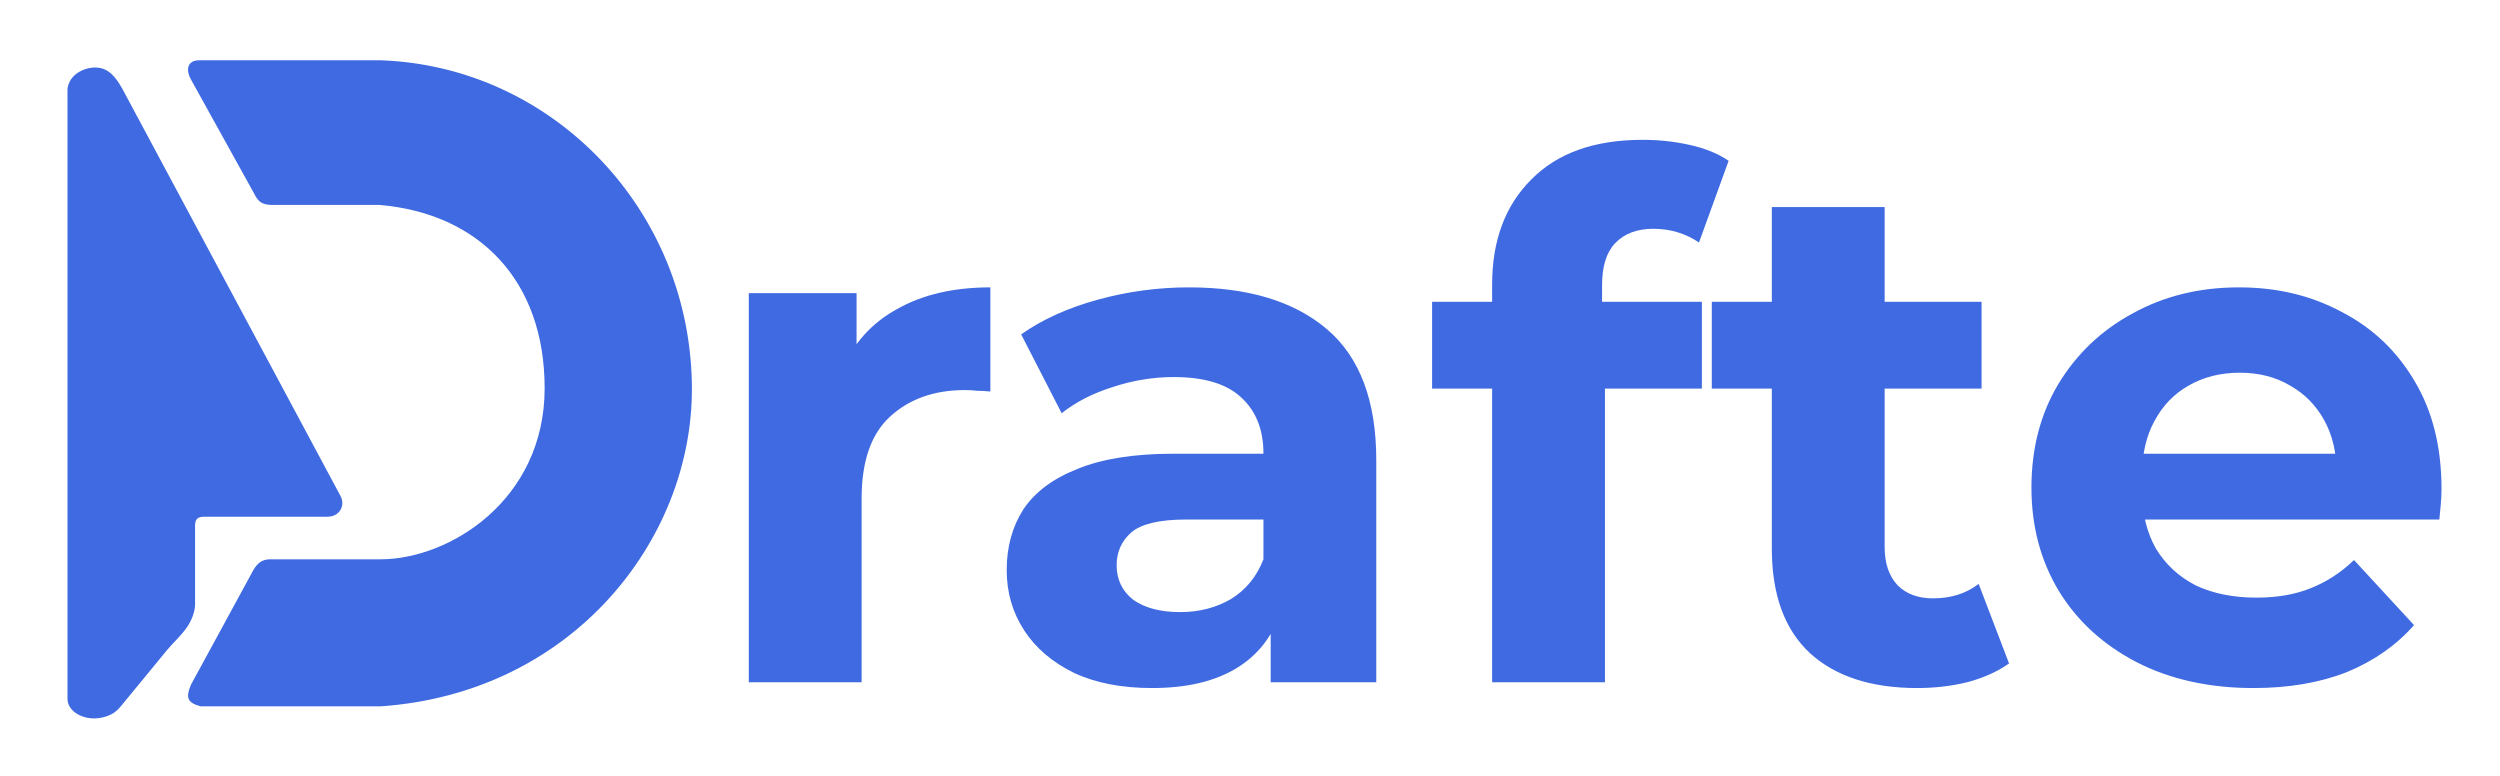
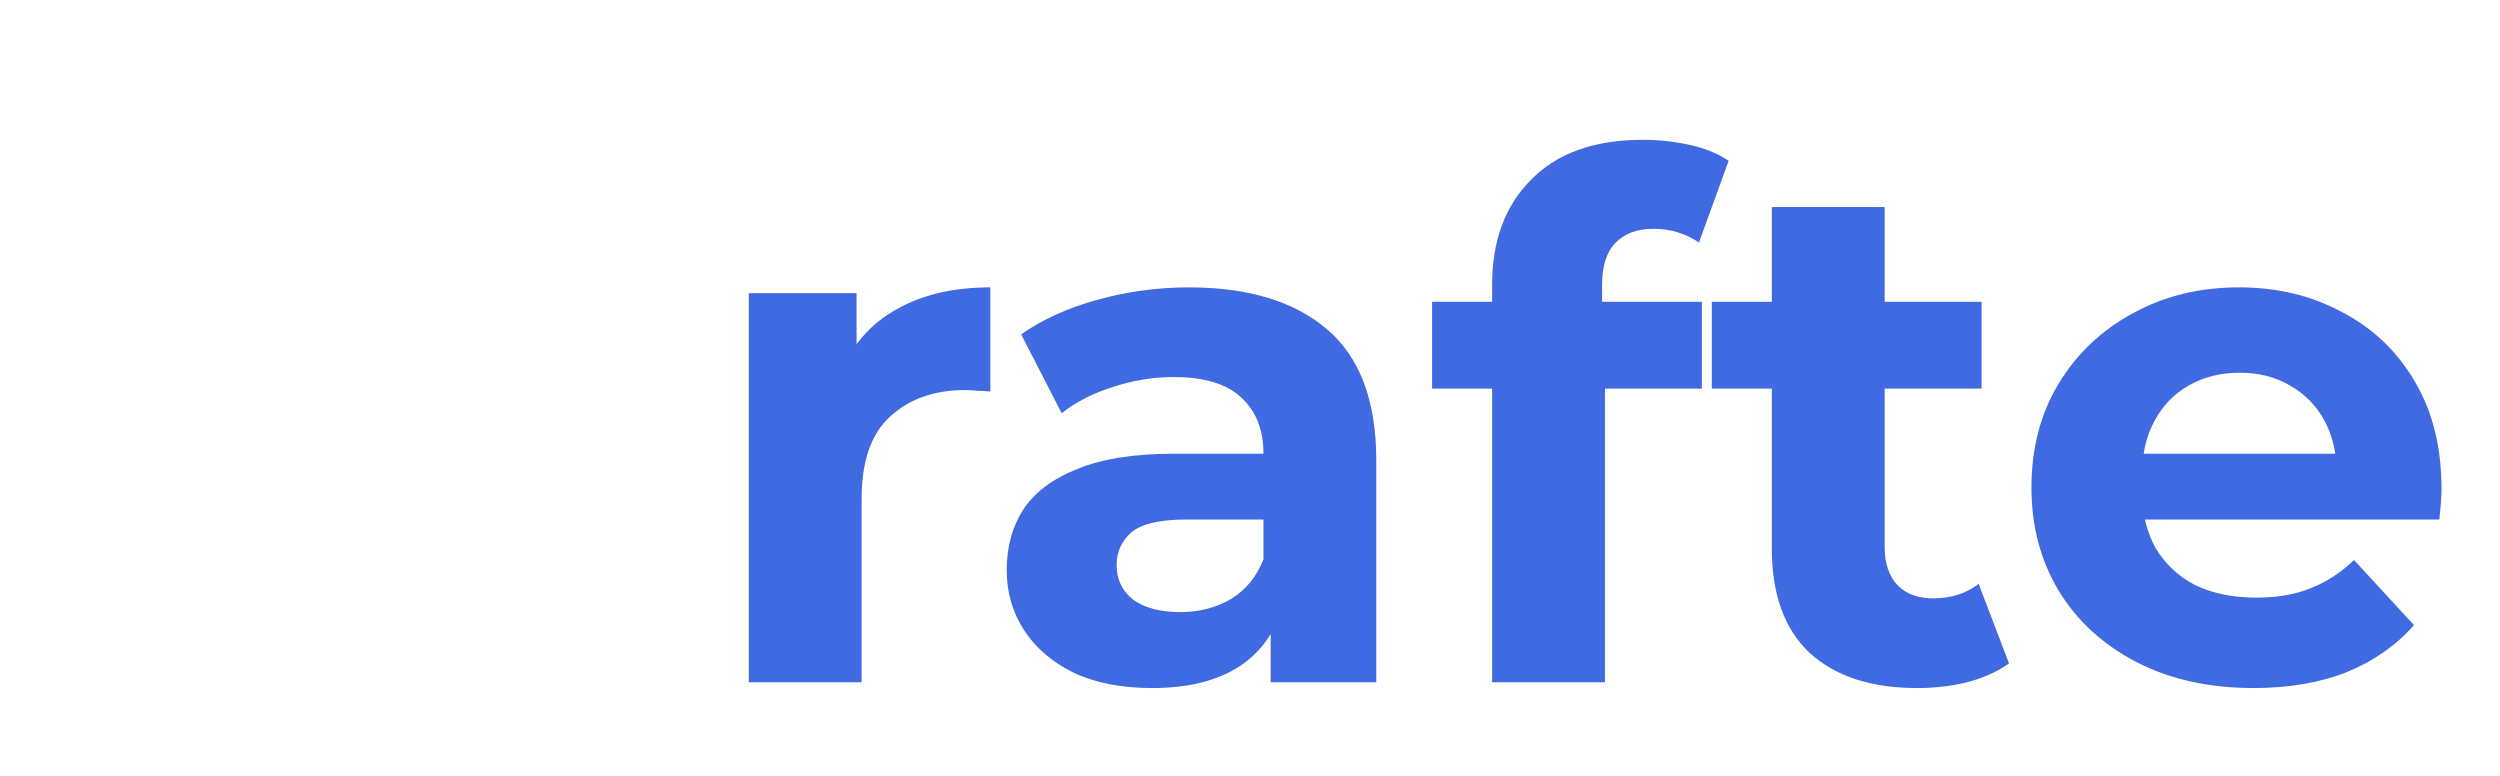
<svg xmlns="http://www.w3.org/2000/svg" width="1037" height="322" viewBox="0 0 1037 322" fill="none">
  <path d="M310.6 283V121.6H355.3V167.2L349 154C353.8 142.6 361.5 134 372.1 128.2C382.7 122.2 395.6 119.2 410.8 119.2V162.4C408.8 162.2 407 162.1 405.4 162.1C403.8 161.9 402.1 161.8 400.3 161.8C387.5 161.8 377.1 165.5 369.1 172.9C361.3 180.1 357.4 191.4 357.4 206.8V283H310.6ZM527.08 283V251.5L524.08 244.6V188.2C524.08 178.2 520.98 170.4 514.78 164.8C508.78 159.2 499.48 156.4 486.88 156.4C478.28 156.4 469.78 157.8 461.38 160.6C453.18 163.2 446.18 166.8 440.38 171.4L423.58 138.7C432.38 132.5 442.98 127.7 455.38 124.3C467.78 120.9 480.38 119.2 493.18 119.2C517.78 119.2 536.88 125 550.48 136.6C564.08 148.2 570.88 166.3 570.88 190.9V283H527.08ZM477.88 285.4C465.28 285.4 454.48 283.3 445.48 279.1C436.48 274.7 429.58 268.8 424.78 261.4C419.98 254 417.58 245.7 417.58 236.5C417.58 226.9 419.88 218.5 424.48 211.3C429.28 204.1 436.78 198.5 446.98 194.5C457.18 190.3 470.48 188.2 486.88 188.2H529.78V215.5H491.98C480.98 215.5 473.38 217.3 469.18 220.9C465.18 224.5 463.18 229 463.18 234.4C463.18 240.4 465.48 245.2 470.08 248.8C474.88 252.2 481.38 253.9 489.58 253.9C497.38 253.9 504.38 252.1 510.58 248.5C516.78 244.7 521.28 239.2 524.08 232L531.28 253.6C527.88 264 521.68 271.9 512.68 277.3C503.68 282.7 492.08 285.4 477.88 285.4ZM618.937 283V118C618.937 99.8 624.337 85.3 635.137 74.5C645.937 63.5 661.337 58 681.337 58C688.137 58 694.637 58.7 700.837 60.1C707.237 61.5 712.637 63.7 717.037 66.7L704.737 100.6C702.137 98.8 699.237 97.4 696.037 96.4C692.837 95.4 689.437 94.9 685.837 94.9C679.037 94.9 673.737 96.9 669.937 100.9C666.337 104.7 664.537 110.5 664.537 118.3V133.3L665.737 153.4V283H618.937ZM594.037 161.2V125.2H705.937V161.2H594.037ZM795.252 285.4C776.252 285.4 761.452 280.6 750.852 271C740.252 261.2 734.952 246.7 734.952 227.5V85.9H781.752V226.9C781.752 233.7 783.552 239 787.152 242.8C790.752 246.4 795.652 248.2 801.852 248.2C809.252 248.2 815.552 246.2 820.752 242.2L833.352 275.2C828.552 278.6 822.752 281.2 815.952 283C809.352 284.6 802.452 285.4 795.252 285.4ZM710.052 161.2V125.2H821.952V161.2H710.052ZM934.743 285.4C916.343 285.4 900.143 281.8 886.143 274.6C872.343 267.4 861.643 257.6 854.043 245.2C846.443 232.6 842.643 218.3 842.643 202.3C842.643 186.1 846.343 171.8 853.743 159.4C861.343 146.8 871.643 137 884.643 130C897.643 122.8 912.343 119.2 928.743 119.2C944.543 119.2 958.743 122.6 971.343 129.4C984.143 136 994.243 145.6 1001.64 158.2C1009.04 170.6 1012.74 185.5 1012.74 202.9C1012.74 204.7 1012.64 206.8 1012.44 209.2C1012.24 211.4 1012.04 213.5 1011.84 215.5H880.743V188.2H987.243L969.243 196.3C969.243 187.9 967.543 180.6 964.143 174.4C960.743 168.2 956.043 163.4 950.043 160C944.043 156.4 937.043 154.6 929.043 154.6C921.043 154.6 913.943 156.4 907.743 160C901.743 163.4 897.043 168.3 893.643 174.7C890.243 180.9 888.543 188.3 888.543 196.9V204.1C888.543 212.9 890.443 220.7 894.243 227.5C898.243 234.1 903.743 239.2 910.743 242.8C917.943 246.2 926.343 247.9 935.943 247.9C944.543 247.9 952.043 246.6 958.443 244C965.043 241.4 971.043 237.5 976.443 232.3L1001.34 259.3C993.943 267.7 984.643 274.2 973.443 278.8C962.243 283.2 949.343 285.4 934.743 285.4Z" fill="#3F6AE1" />
  <g filter="url(#filter0_d_20_159)">
-     <path d="M137.311 201.868L47.489 34.21C45.15 29.844 42.344 25.102 37.475 24.194C35.748 23.872 33.729 23.904 31.488 24.649C24 27.138 24 33.111 24 33.111V285.998C24 291.911 33.169 296.578 41.987 292.401C43.701 291.589 45.077 290.232 46.282 288.767L65.156 265.802C67.993 262.351 71.488 259.398 73.903 255.641C75.795 252.698 76.912 249.406 76.912 246.671V215.309C76.843 212.384 76.994 210.434 80.406 210.331H131.82C136.812 210.331 139.307 205.851 137.311 201.868Z" fill="#3F6AE1" />
-   </g>
-   <path d="M105.258 80L79.223 33C77.221 29.5 77.221 25 82.728 25H157.828C229.423 27.5 287 87.473 287 161.5C287 224 237.434 287.5 157.828 293H83.229C77.692 291.466 76.941 289.433 79.223 284L104.257 238C106.259 234 108.262 232 112.031 232H157.828C186.366 232 225.919 207.5 225.919 161C225.919 116.5 198.883 88.5 157.327 85H112.267C108.605 84.781 107.052 83.714 105.258 80Z" fill="#3F6AE1" />
+     </g>
  <defs>
    <filter id="filter0_d_20_159" x="24" y="24" width="122" height="278" filterUnits="userSpaceOnUse" color-interpolation-filters="sRGB">
      <feFlood flood-opacity="0" result="BackgroundImageFix" />
      <feColorMatrix in="SourceAlpha" type="matrix" values="0 0 0 0 0 0 0 0 0 0 0 0 0 0 0 0 0 0 127 0" result="hardAlpha" />
      <feOffset dx="4" dy="4" />
      <feGaussianBlur stdDeviation="2" />
      <feComposite in2="hardAlpha" operator="out" />
      <feColorMatrix type="matrix" values="0 0 0 0 0 0 0 0 0 0 0 0 0 0 0 0 0 0 0.1 0" />
      <feBlend mode="normal" in2="BackgroundImageFix" result="effect1_dropShadow_20_159" />
      <feBlend mode="normal" in="SourceGraphic" in2="effect1_dropShadow_20_159" result="shape" />
    </filter>
  </defs>
</svg>